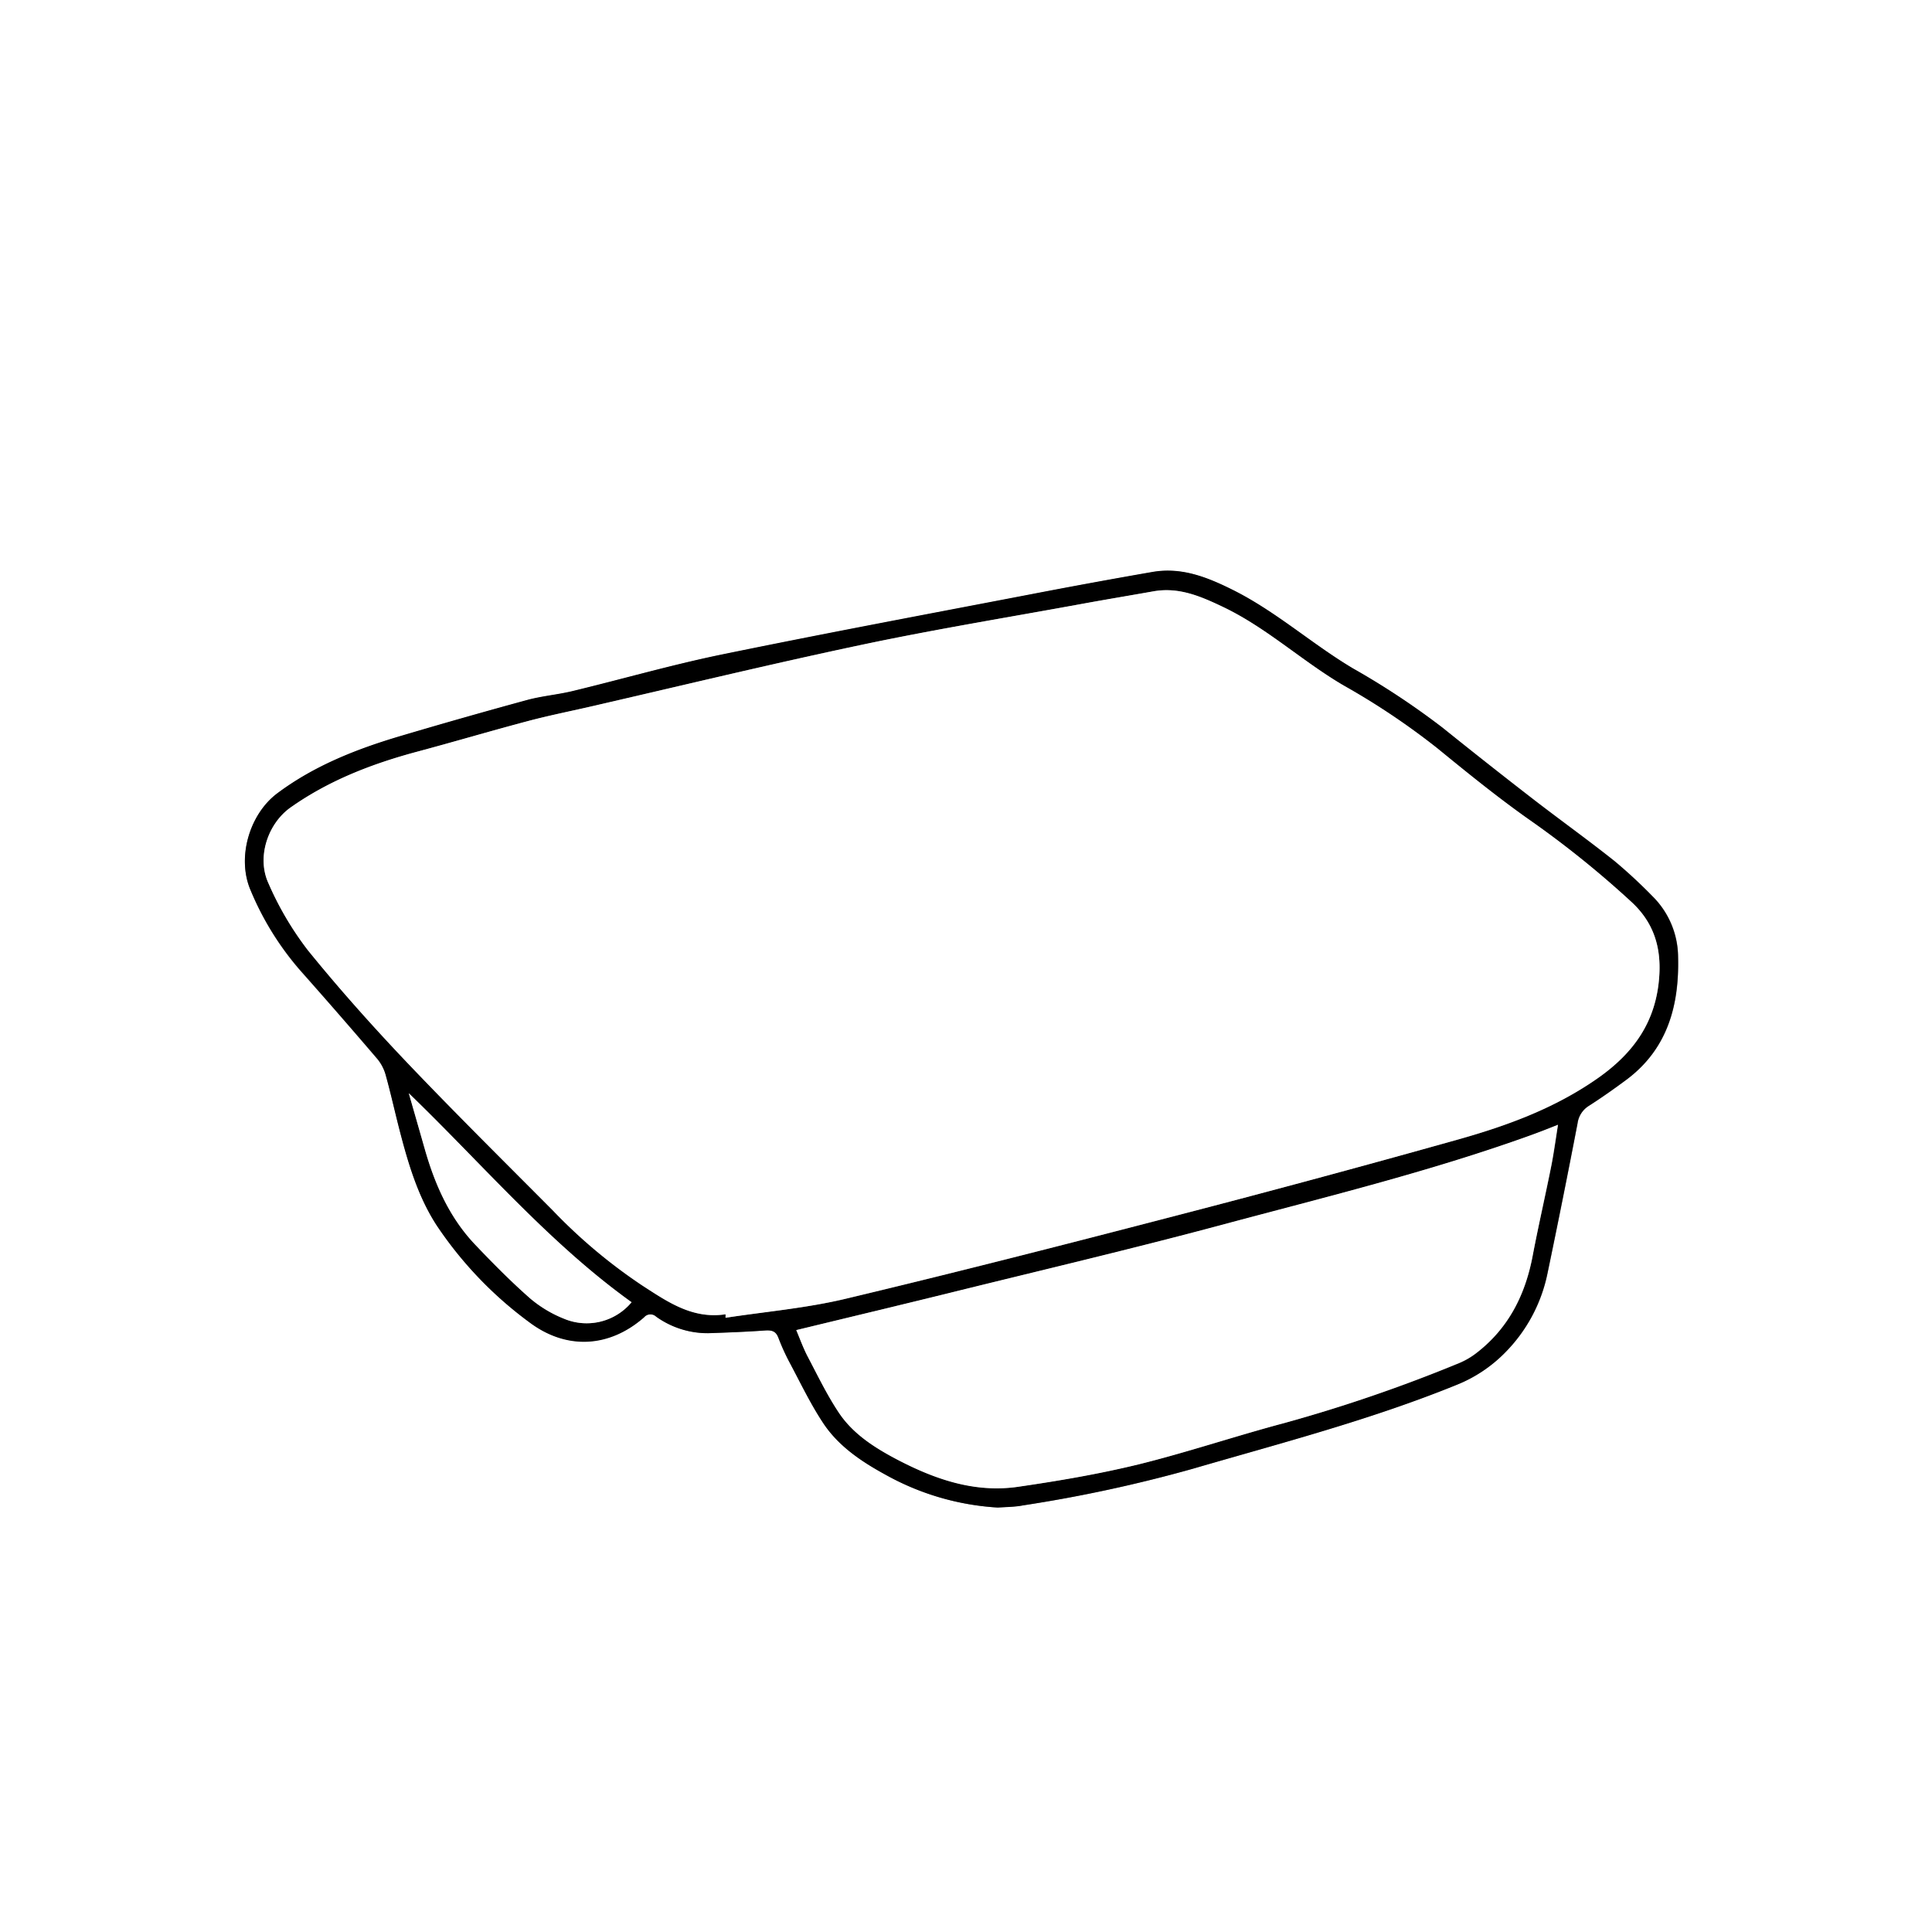
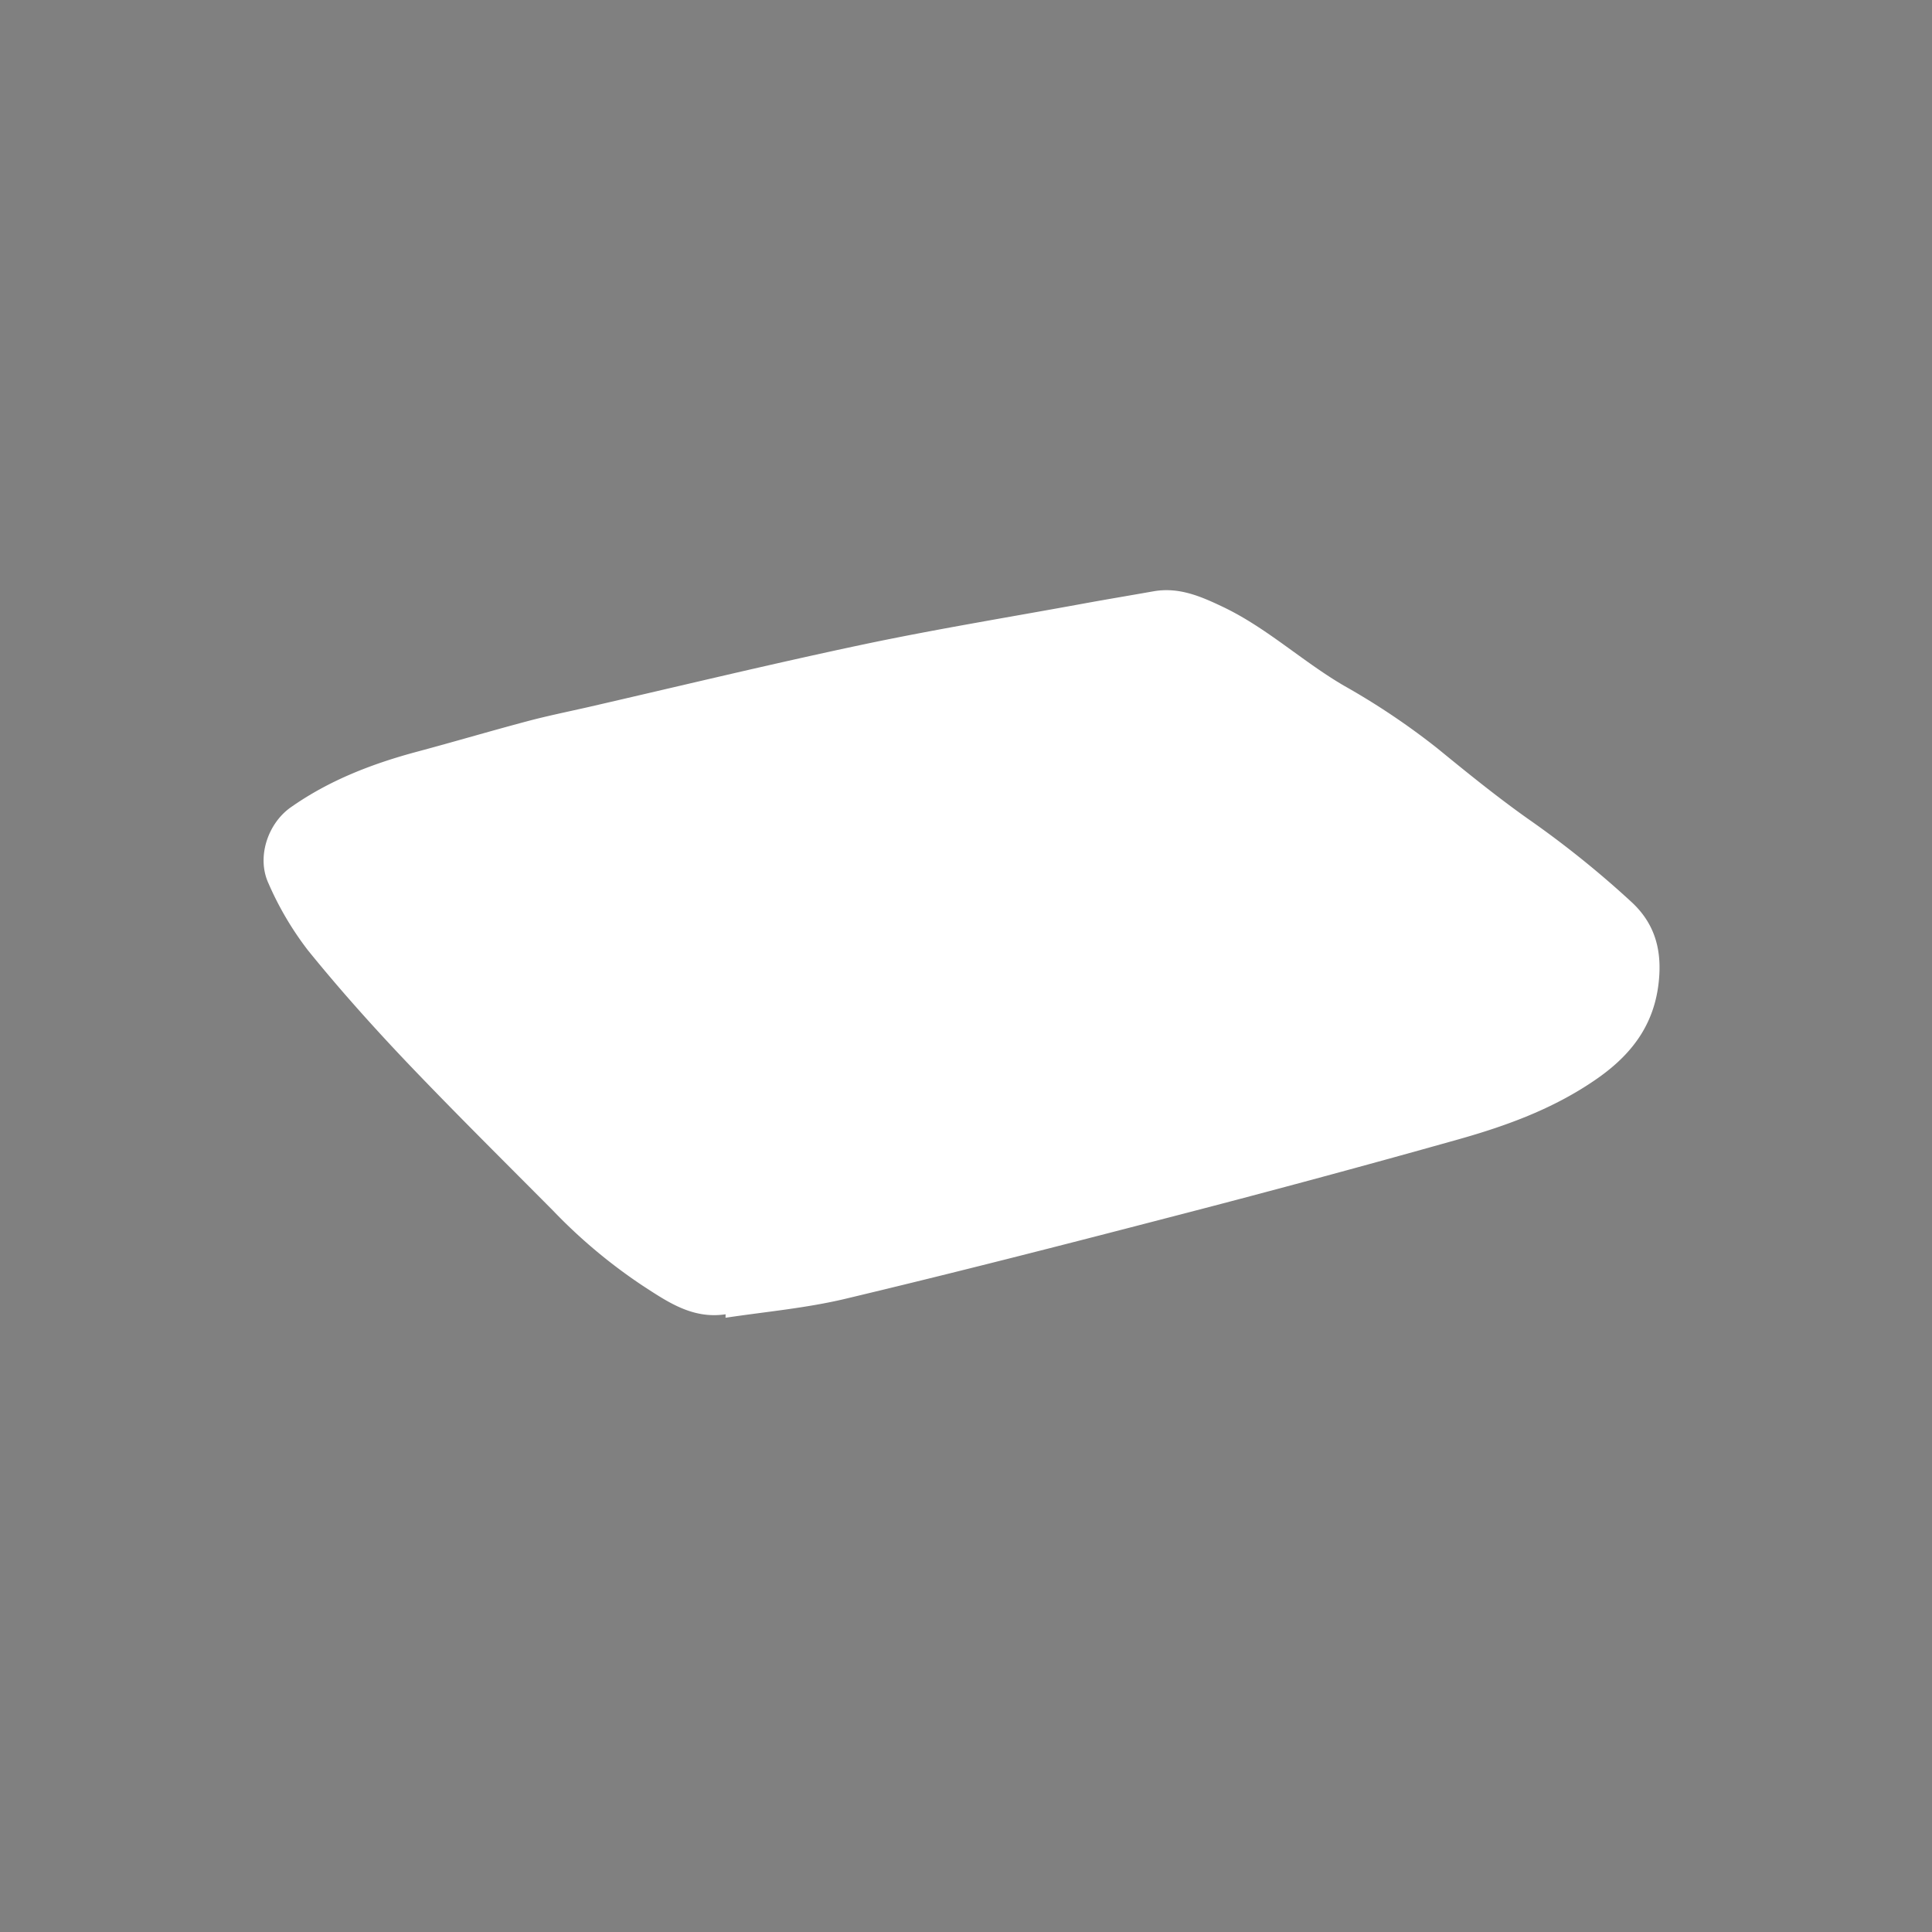
<svg xmlns="http://www.w3.org/2000/svg" id="Vector" viewBox="0 0 300 300">
  <rect x="0" y="0" width="300" height="300" fill="#808080" stroke="none" />
  <defs>
    <style>.cls-1{fill:#fff;}</style>
  </defs>
  <title>Gusto+Gusto-150g</title>
-   <path class="cls-1" d="M300,300H0V0H300ZM154.94,234.09c1.49-.12,2.72-.14,3.92-.34a220.65,220.65,0,0,0,26.34-5.68c13.74-4,27.6-7.61,40.91-13a22,22,0,0,0,7.57-5,24.4,24.4,0,0,0,6.62-12.29q2.43-11.65,4.68-23.35a3.79,3.79,0,0,1,1.8-2.75c2-1.26,3.87-2.6,5.75-4,6.44-4.78,8.26-11.61,8.06-19.13a13.38,13.38,0,0,0-4-9.41,79,79,0,0,0-5.86-5.43c-4.12-3.28-8.41-6.35-12.58-9.57Q231,118.62,224,113a119.83,119.83,0,0,0-13.86-9.15c-6.42-3.81-12-8.9-18.79-12.26-4-2-7.92-3.52-12.4-2.74q-9.6,1.66-19.16,3.52c-16,3.08-32.07,6.08-48.06,9.37-7.65,1.57-15.18,3.76-22.79,5.6-2.36.57-4.81.77-7.15,1.41q-9.87,2.69-19.68,5.6c-6.79,2-13.34,4.6-19.07,8.89-4.33,3.24-6.27,10-4.13,15a45.49,45.49,0,0,0,7.66,12.43q6.09,6.83,12,13.78A6.81,6.81,0,0,1,59.92,167c.77,2.78,1.39,5.6,2.11,8.39,1.34,5.18,2.85,10.34,5.77,14.84a60.1,60.1,0,0,0,14.32,15c5.78,4.39,12.47,4,17.89-.71a1.29,1.29,0,0,1,1.87-.11A13.71,13.71,0,0,0,110,207c2.93-.1,5.86-.21,8.78-.42,1-.07,1.67.05,2.07,1.1a33.26,33.26,0,0,0,1.79,3.94c1.69,3.17,3.25,6.45,5.24,9.43,2.36,3.52,5.88,5.85,9.55,7.89A40.69,40.69,0,0,0,154.94,234.09Z" />
-   <path d="M154.94,234.09a40.69,40.69,0,0,1-17.5-5.13c-3.67-2-7.19-4.37-9.55-7.89-2-3-3.55-6.26-5.24-9.43a33.26,33.26,0,0,1-1.79-3.94c-.4-1-1-1.17-2.07-1.1-2.92.21-5.85.32-8.78.42a13.71,13.71,0,0,1-8.13-2.57,1.29,1.29,0,0,0-1.87.11c-5.42,4.75-12.11,5.1-17.89.71a60.1,60.1,0,0,1-14.32-15c-2.92-4.5-4.43-9.66-5.77-14.84-.72-2.79-1.34-5.61-2.11-8.39a6.81,6.81,0,0,0-1.31-2.62q-6-7-12-13.78A45.49,45.49,0,0,1,38.9,138.2c-2.14-5-.2-11.73,4.13-15,5.73-4.29,12.28-6.87,19.07-8.89q9.81-2.91,19.68-5.6c2.34-.64,4.79-.84,7.15-1.41,7.61-1.84,15.14-4,22.79-5.6,16-3.29,32-6.29,48.06-9.37q9.57-1.85,19.16-3.52c4.48-.78,8.43.77,12.4,2.74,6.77,3.36,12.37,8.45,18.79,12.26A119.83,119.83,0,0,1,224,113q7,5.64,14.12,11.15c4.17,3.22,8.46,6.29,12.58,9.57a79,79,0,0,1,5.86,5.43,13.38,13.38,0,0,1,4,9.41c.2,7.52-1.62,14.35-8.06,19.13-1.88,1.39-3.79,2.73-5.75,4a3.79,3.79,0,0,0-1.8,2.75q-2.25,11.7-4.68,23.35a24.4,24.4,0,0,1-6.62,12.29,22,22,0,0,1-7.57,5c-13.31,5.41-27.17,9-40.91,13a220.65,220.65,0,0,1-26.34,5.68C157.66,234,156.43,234,154.94,234.09Zm-42.27-30v.54c6.19-1,12.48-1.49,18.55-2.93,16.79-4,33.52-8.28,50.22-12.62q22.56-5.87,45-12.14c7.63-2.15,15-4.85,21.68-9.52,5.7-4,9.09-8.92,9.54-15.9.29-4.48-.9-8.26-4.24-11.38a152.49,152.49,0,0,0-16.17-13c-4.84-3.43-9.46-7.18-14.06-10.94a111.88,111.88,0,0,0-14.48-9.71c-6.45-3.76-12-9-18.8-12.24-3.46-1.65-6.86-3.12-10.8-2.42-3.66.65-7.33,1.26-11,1.93-11.35,2.08-22.76,3.94-34.05,6.32-14.34,3-28.58,6.48-42.85,9.76-3.14.71-6.29,1.35-9.39,2.18-5.69,1.51-11.33,3.18-17,4.7-7,1.88-13.73,4.45-19.7,8.68-3.55,2.53-5.26,7.73-3.45,11.71a49.19,49.19,0,0,0,6.14,10.44c4.88,6,10.07,11.83,15.42,17.46,7.42,7.81,15.08,15.39,22.67,23a82.64,82.64,0,0,0,13.87,11.64C103.71,202.16,107.54,204.86,112.67,204.08Zm11,2.46c.55,1.29,1,2.65,1.7,3.92,1.58,3,3,6.06,4.91,8.86,2.17,3.26,5.44,5.37,8.85,7.18,5.93,3.13,12.18,5.32,19,4.34,6.26-.91,12.52-2,18.66-3.47,7.59-1.87,15-4.36,22.57-6.4a234.86,234.86,0,0,0,27.23-9.31,11.68,11.68,0,0,0,2.71-1.59c5-3.87,7.6-9.11,8.73-15.23.88-4.69,2-9.34,2.9-14,.4-2,.67-4,1-6.17-1.61.62-2.94,1.16-4.29,1.65-15.69,5.65-31.88,9.59-47.95,13.9-14,3.75-28.09,7.06-42.15,10.54C139.62,202.69,131.7,204.59,123.64,206.54ZM63.48,169.76c.91,3.18,1.7,5.92,2.48,8.66,1.57,5.51,3.84,10.66,7.84,14.86,2.75,2.89,5.56,5.73,8.55,8.36a19,19,0,0,0,5.23,3.13,9.08,9.08,0,0,0,10.49-2.56C85.24,193,75.12,181,63.48,169.76Z" />
  <path class="cls-1" d="M112.67,204.08c-5.13.78-9-1.92-12.91-4.46A82.64,82.64,0,0,1,85.89,188c-7.59-7.64-15.25-15.22-22.67-23-5.35-5.63-10.54-11.43-15.42-17.46a49.19,49.19,0,0,1-6.14-10.44c-1.81-4-.1-9.18,3.45-11.71,6-4.23,12.68-6.8,19.7-8.68,5.68-1.52,11.32-3.19,17-4.7,3.1-.83,6.25-1.47,9.39-2.18,14.27-3.28,28.51-6.73,42.85-9.76,11.29-2.38,22.7-4.24,34.05-6.32,3.66-.67,7.33-1.28,11-1.93,3.94-.7,7.34.77,10.8,2.42,6.83,3.26,12.35,8.48,18.8,12.24a111.88,111.88,0,0,1,14.48,9.71c4.6,3.76,9.22,7.51,14.06,10.94a152.49,152.49,0,0,1,16.17,13c3.34,3.12,4.53,6.9,4.24,11.38-.45,7-3.84,11.89-9.54,15.9-6.65,4.67-14.05,7.37-21.68,9.52q-22.43,6.31-45,12.14c-16.7,4.34-33.43,8.62-50.22,12.62-6.07,1.44-12.36,2-18.55,2.93Z" />
-   <path class="cls-1" d="M123.64,206.54c8.06-1.95,16-3.85,23.89-5.8,14.06-3.48,28.17-6.79,42.15-10.54,16.07-4.31,32.26-8.25,47.95-13.9,1.35-.49,2.68-1,4.29-1.65-.36,2.19-.63,4.19-1,6.17-.94,4.68-2,9.33-2.9,14-1.13,6.12-3.72,11.36-8.73,15.23a11.68,11.68,0,0,1-2.71,1.59A234.86,234.86,0,0,1,199.32,221c-7.55,2-15,4.53-22.57,6.4-6.14,1.5-12.4,2.56-18.66,3.47-6.81,1-13.06-1.21-19-4.34-3.41-1.81-6.68-3.92-8.85-7.18-1.86-2.8-3.33-5.87-4.91-8.86C124.68,209.19,124.19,207.83,123.64,206.54Z" />
-   <path class="cls-1" d="M63.48,169.76C75.12,181,85.24,193,98.07,202.21a9.08,9.08,0,0,1-10.49,2.56,19,19,0,0,1-5.23-3.13c-3-2.63-5.8-5.47-8.55-8.36-4-4.2-6.27-9.35-7.84-14.86C65.18,175.68,64.39,172.94,63.48,169.76Z" />
</svg>